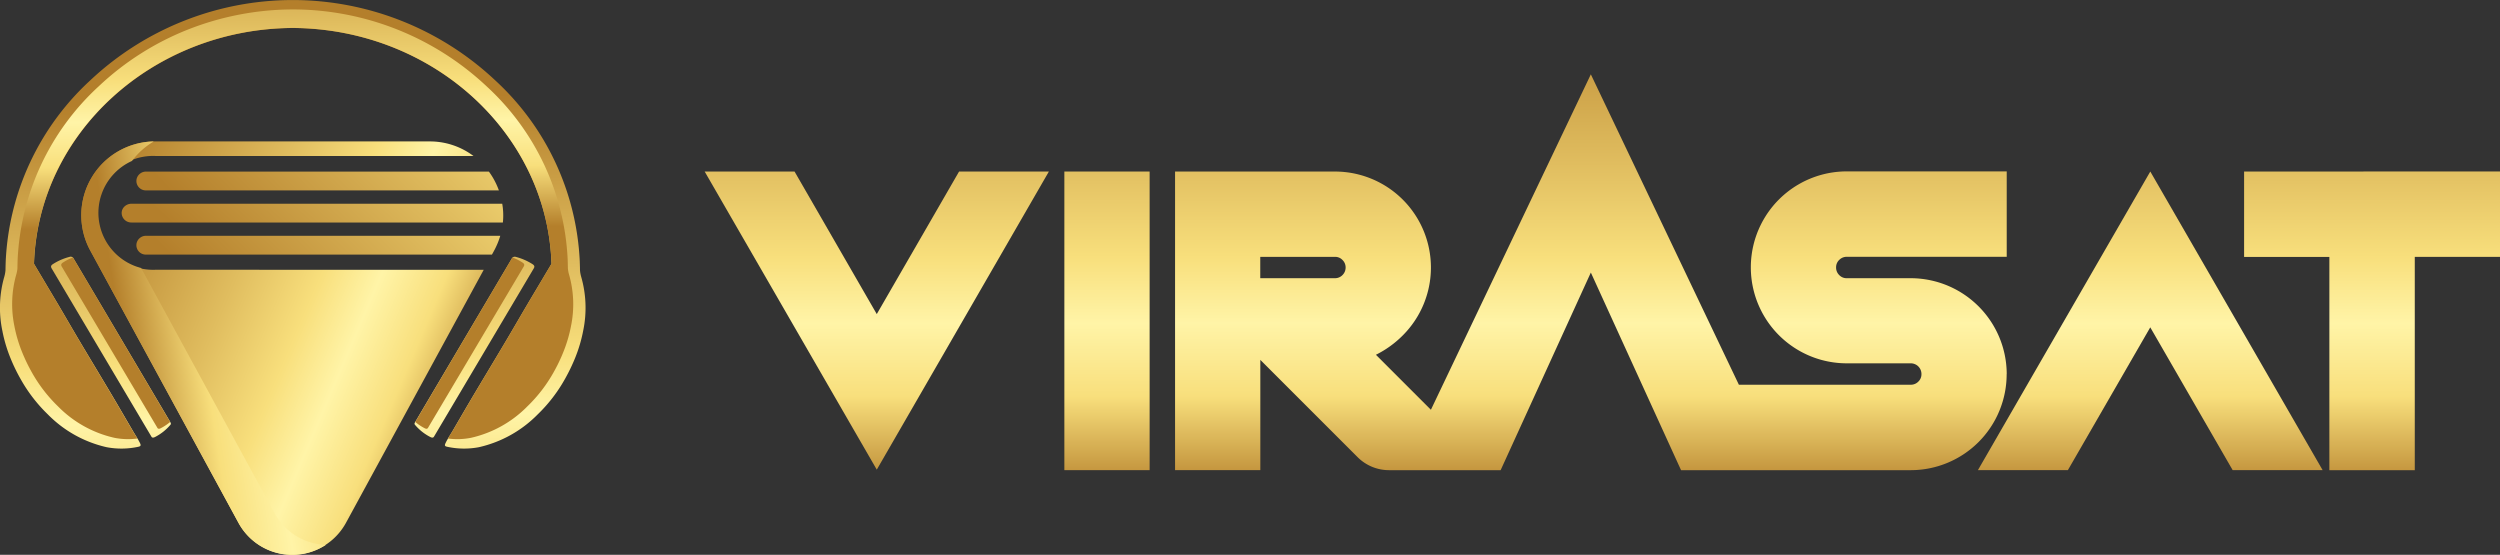
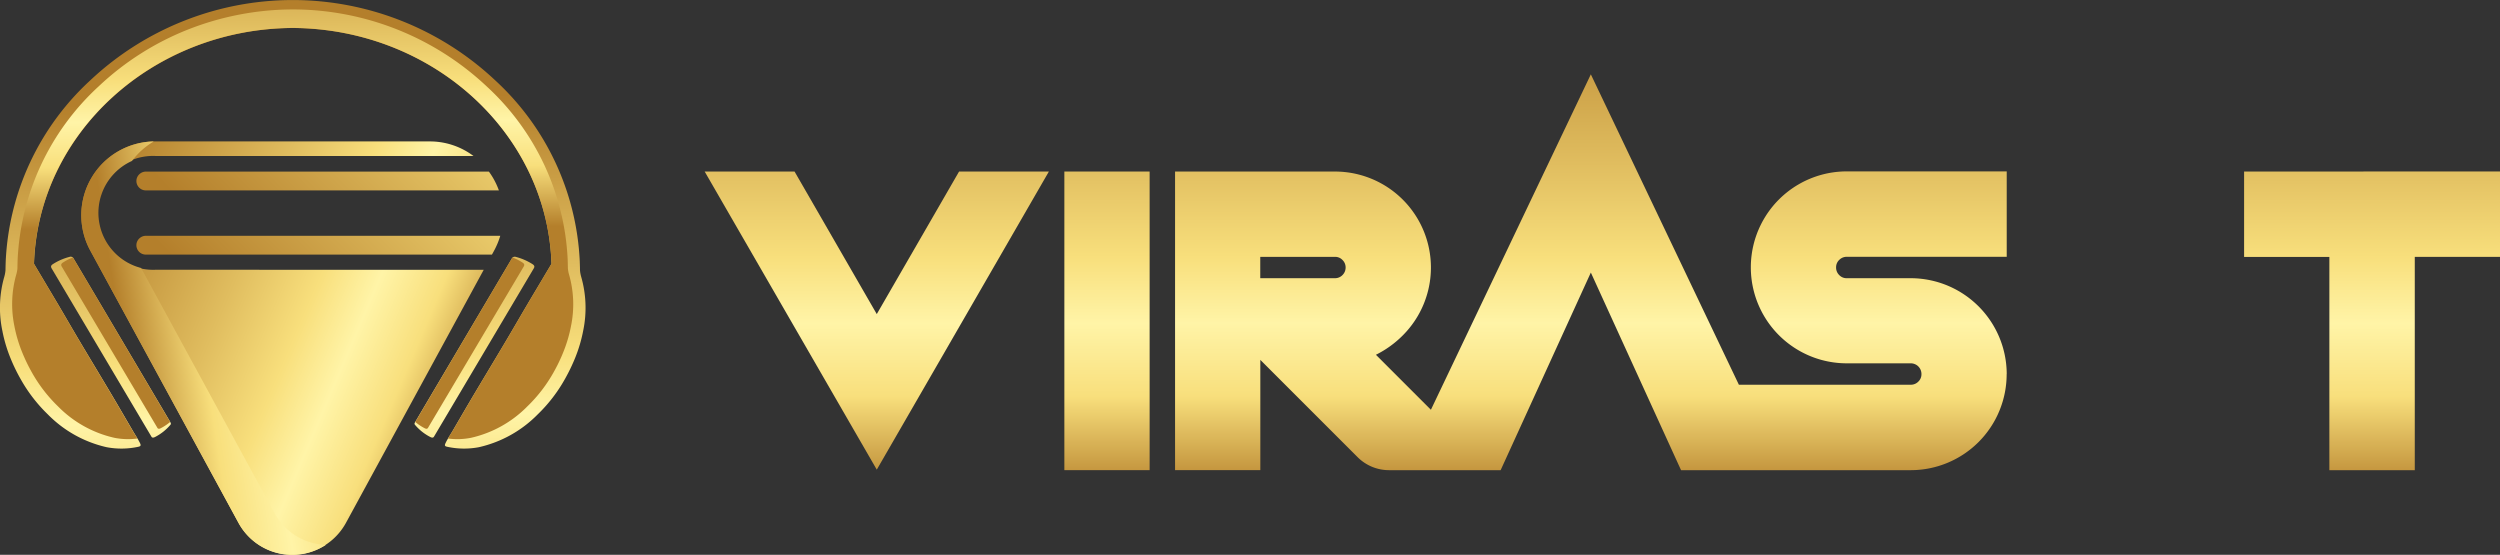
<svg xmlns="http://www.w3.org/2000/svg" xmlns:xlink="http://www.w3.org/1999/xlink" width="175.627" height="38.976" viewBox="0 0 175.627 38.976">
  <rect x="0" y="0" width="175.627" height="38.976" fill="#333333" stroke="none" />
  <defs>
    <linearGradient id="linear-gradient" x1="-0.158" y1="0.125" x2="0.996" y2="0.63" gradientUnits="objectBoundingBox">
      <stop offset="0" stop-color="#b47f2b" />
      <stop offset="0.151" stop-color="#b47f2b" />
      <stop offset="0.459" stop-color="#e0bd5f" />
      <stop offset="0.613" stop-color="#f8df7c" />
      <stop offset="0.72" stop-color="#fff4a7" />
      <stop offset="0.839" stop-color="#f8df7c" />
      <stop offset="1" stop-color="#b47f2b" />
    </linearGradient>
    <linearGradient id="linear-gradient-2" x1="-0.323" y1="0.542" x2="2.264" y2="0.41" xlink:href="#linear-gradient" />
    <linearGradient id="linear-gradient-3" x1="-0.268" y1="0.542" x2="2.19" y2="0.409" xlink:href="#linear-gradient" />
    <linearGradient id="linear-gradient-4" x1="-0.321" y1="0.543" x2="2.256" y2="0.41" xlink:href="#linear-gradient" />
    <linearGradient id="linear-gradient-5" x1="2.105" y1="0.109" x2="0.194" y2="0.598" xlink:href="#linear-gradient" />
    <linearGradient id="linear-gradient-6" x1="0.479" y1="0.034" x2="0.52" y2="1.284" xlink:href="#linear-gradient" />
    <linearGradient id="linear-gradient-7" x1="0.38" y1="-1.376" x2="0.579" y2="1.722" xlink:href="#linear-gradient" />
    <linearGradient id="linear-gradient-8" x1="0.386" y1="-1.291" x2="0.584" y2="1.807" xlink:href="#linear-gradient" />
    <linearGradient id="linear-gradient-9" x1="0.493" y1="-0.379" x2="0.499" y2="0.508" xlink:href="#linear-gradient" />
    <linearGradient id="linear-gradient-10" x1="0.46" y1="-2.41" x2="0.491" y2="-0.183" xlink:href="#linear-gradient" />
    <linearGradient id="linear-gradient-11" x1="0.46" y1="-2.393" x2="0.491" y2="-0.165" xlink:href="#linear-gradient" />
    <linearGradient id="linear-gradient-12" x1="0.5" y1="-0.974" x2="0.5" y2="1.086" xlink:href="#linear-gradient" />
    <linearGradient id="linear-gradient-13" x1="0.5" y1="-0.972" x2="0.5" y2="1.084" xlink:href="#linear-gradient" />
    <linearGradient id="linear-gradient-14" x1="0.5" y1="-0.488" x2="0.5" y2="1.063" xlink:href="#linear-gradient" />
    <linearGradient id="linear-gradient-15" x1="0.5" y1="-0.972" x2="0.5" y2="1.084" xlink:href="#linear-gradient" />
    <linearGradient id="linear-gradient-16" x1="0.5" y1="-0.972" x2="0.5" y2="1.084" xlink:href="#linear-gradient" />
  </defs>
  <g id="logo-footer" transform="translate(-227.74 -221.735)">
    <g id="Group_6" data-name="Group 6" transform="translate(227.74 221.735)">
      <g id="Group_2" data-name="Group 2" transform="translate(5.702 9.935)">
        <path id="Path_2" data-name="Path 2" d="M365.692,191.037l-9.679,17.779a4.3,4.3,0,0,1-7.55,0L338.05,189.688a5.187,5.187,0,0,1,4.556-7.668h19.264a5.1,5.1,0,0,1,3.1,1.022h-22.35a4,4,0,1,0,0,7.994Z" transform="translate(-337.411 -182.02)" fill="url(#linear-gradient)" />
        <path id="Path_3" data-name="Path 3" d="M379.386,192.361h-24.8a.663.663,0,0,1-.665-.66.649.649,0,0,1,.2-.468.666.666,0,0,1,.47-.193h24.093A5.221,5.221,0,0,1,379.386,192.361Z" transform="translate(-350.041 -188.92)" fill="url(#linear-gradient-2)" />
-         <path id="Path_4" data-name="Path 4" d="M376.3,201.968H350.211a.677.677,0,0,1-.691-.66.628.628,0,0,1,.2-.465.708.708,0,0,1,.489-.193h26.046A4.752,4.752,0,0,1,376.3,201.968Z" transform="translate(-346.675 -196.272)" fill="url(#linear-gradient-3)" />
        <path id="Path_5" data-name="Path 5" d="M379.484,210.24a5.5,5.5,0,0,1-.43,1.036l-.155.284H354.585a.663.663,0,0,1-.665-.66.649.649,0,0,1,.2-.468.666.666,0,0,1,.47-.193Z" transform="translate(-350.041 -203.609)" fill="url(#linear-gradient-4)" />
        <path id="Path_6" data-name="Path 6" d="M354.618,210.36a4.3,4.3,0,0,1-6.143-1.544l-10.412-19.13a5.187,5.187,0,0,1,4.462-7.665,5.164,5.164,0,0,0-1.532,1.37,4,4,0,0,0,.637,7.52L351,208.115A4.245,4.245,0,0,0,354.618,210.36Z" transform="translate(-337.422 -182.02)" fill="url(#linear-gradient-5)" />
      </g>
      <g id="Group_5" data-name="Group 5" transform="translate(0)">
        <g id="Group_3" data-name="Group 3">
          <path id="Path_7" data-name="Path 7" d="M353.972,159.174a2.311,2.311,0,0,1-.082-.458c0-.188-.007-.378-.014-.569,0-.007,0-.016,0-.023l0,0a18.412,18.412,0,0,0-5.948-12.746,20.783,20.783,0,0,0-14.217-5.635h0a20.783,20.783,0,0,0-14.217,5.635,18.412,18.412,0,0,0-5.948,12.746l0,0c0,.007,0,.016,0,.023-.007.188-.012.378-.014.569a2.315,2.315,0,0,1-.082.458,7.89,7.89,0,0,0-.139,3.8,10.051,10.051,0,0,0,.559,1.894,12.467,12.467,0,0,0,.724,1.5,10.758,10.758,0,0,0,1.91,2.481,8.383,8.383,0,0,0,4.138,2.308,5.588,5.588,0,0,0,2.2-.026c.2-.04.223-.1.127-.287-.139-.282-.32-.543-.477-.813-.508-.862-1.006-1.732-1.52-2.594-.721-1.215-1.452-2.423-2.174-3.638-.515-.865-1.017-1.739-1.527-2.606-.367-.62-.736-1.234-1.1-1.852-.211-.355-.425-.712-.634-1.067.294-9.146,8.326-16.508,18.176-16.567,9.851.056,17.883,7.421,18.176,16.567-.212.355-.425.712-.634,1.067-.367.618-.738,1.234-1.1,1.852-.512.867-1.013,1.741-1.527,2.606-.721,1.215-1.452,2.423-2.174,3.638-.512.86-1.013,1.73-1.52,2.594-.16.27-.341.529-.477.813-.094.19-.078.247.127.287a5.588,5.588,0,0,0,2.2.026,8.383,8.383,0,0,0,4.138-2.308,10.7,10.7,0,0,0,1.91-2.481,12.83,12.83,0,0,0,.724-1.5,10.173,10.173,0,0,0,.559-1.894A7.89,7.89,0,0,0,353.972,159.174Z" transform="translate(-313.146 -139.74)" fill="url(#linear-gradient-6)" />
          <path id="Path_8" data-name="Path 8" d="M445.371,217.017a4.02,4.02,0,0,0-1.166-.508.235.235,0,0,0-.3.136l-6.777,11.465c-.045.073-.07.132-.009.2a3.481,3.481,0,0,0,1.088.858.666.666,0,0,0,.073.026.136.136,0,0,0,.176-.07l6.972-11.756C445.521,217.224,445.547,217.133,445.371,217.017Z" transform="translate(-407.962 -198.46)" fill="url(#linear-gradient-7)" />
          <path id="Path_9" data-name="Path 9" d="M336.795,228.1l-6.777-11.465a.234.234,0,0,0-.3-.136,4.02,4.02,0,0,0-1.166.508c-.176.115-.15.207-.059.352l6.972,11.756a.133.133,0,0,0,.176.071c.023-.009.049-.014.073-.026a3.506,3.506,0,0,0,1.088-.858C336.865,228.235,336.839,228.176,336.795,228.1Z" transform="translate(-324.835 -198.453)" fill="url(#linear-gradient-8)" />
        </g>
        <g id="Group_4" data-name="Group 4" transform="translate(0.861 0.658)">
          <path id="Path_10" data-name="Path 10" d="M356.061,164.8a9.648,9.648,0,0,1-.536,1.812,11.607,11.607,0,0,1-.693,1.44A10.342,10.342,0,0,1,353,170.428a8.039,8.039,0,0,1-3.964,2.211,4.952,4.952,0,0,1-1.621.049c.1-.174.216-.343.32-.519.508-.862,1.006-1.732,1.52-2.594.721-1.215,1.452-2.423,2.174-3.638.515-.865,1.017-1.739,1.527-2.606.367-.62.735-1.234,1.1-1.852.212-.355.425-.712.635-1.067-.294-9.146-8.326-16.508-18.179-16.567-9.851.056-17.883,7.419-18.179,16.567.211.355.425.712.634,1.067.367.618.738,1.234,1.1,1.852.512.867,1.013,1.741,1.527,2.606.721,1.215,1.452,2.423,2.174,3.638.512.86,1.013,1.729,1.52,2.594.1.174.214.343.32.519a4.953,4.953,0,0,1-1.621-.049,8.029,8.029,0,0,1-3.964-2.211,10.392,10.392,0,0,1-1.831-2.378,12.3,12.3,0,0,1-.693-1.44,9.7,9.7,0,0,1-.536-1.812,7.625,7.625,0,0,1,.132-3.638,2.069,2.069,0,0,0,.08-.439c0-.181.007-.364.012-.545,0-.007,0-.014,0-.021l0,0a17.647,17.647,0,0,1,5.7-12.212,19.71,19.71,0,0,1,6.265-3.985,20.246,20.246,0,0,1,7.358-1.415,19.926,19.926,0,0,1,13.622,5.4,17.642,17.642,0,0,1,5.7,12.212l0,0c0,.007,0,.014,0,.021.007.181.009.364.012.545a2.1,2.1,0,0,0,.08.439A7.577,7.577,0,0,1,356.061,164.8Z" transform="translate(-316.811 -142.54)" fill="url(#linear-gradient-9)" />
          <path id="Path_11" data-name="Path 11" d="M444.885,217.416,438.2,228.682a.129.129,0,0,1-.169.068.4.4,0,0,1-.068-.026,3.545,3.545,0,0,1-.667-.444l6.77-11.458a.364.364,0,0,1,.071-.092,3.488,3.488,0,0,1,.686.348C445,217.188,444.975,217.275,444.885,217.416Z" transform="translate(-408.986 -199.296)" fill="url(#linear-gradient-10)" />
          <path id="Path_12" data-name="Path 12" d="M339.1,228.28a3.472,3.472,0,0,1-.667.444.408.408,0,0,1-.068.026.129.129,0,0,1-.169-.068l-6.681-11.265c-.089-.139-.113-.228.056-.338a3.489,3.489,0,0,1,.686-.348.361.361,0,0,1,.07.092Z" transform="translate(-328.007 -199.296)" fill="url(#linear-gradient-11)" />
        </g>
      </g>
    </g>
    <g id="Group_7" data-name="Group 7" transform="translate(277.243 226.962)">
      <path id="Path_13" data-name="Path 13" d="M303.691,335.695l-5.777-10.015H291.6l12.091,20.944,12.091-20.944h-6.309Z" transform="translate(-291.6 -318.857)" fill="url(#linear-gradient-12)" />
      <rect id="Rectangle_300" data-name="Rectangle 300" width="5.99" height="20.978" transform="translate(25.269 6.823)" fill="url(#linear-gradient-13)" />
      <path id="Path_14" data-name="Path 14" d="M407.175,334.939a6.752,6.752,0,0,0-6.742-6.742H395.94a.707.707,0,0,1-.532-.22.729.729,0,0,1-.22-.532.707.707,0,0,1,.22-.532.729.729,0,0,1,.532-.22h11.235v-6H395.94a6.742,6.742,0,0,0,0,13.484h4.493a.75.75,0,0,1,.752.752.707.707,0,0,1-.22.532.729.729,0,0,1-.532.22H388.359l-10.4-21.805-11.235,23.563-3.863-3.863a7.13,7.13,0,0,0,1.891-1.365,6.742,6.742,0,0,0-4.765-11.507H348.75v20.978h5.99v-7.748l6.835,6.835a3.116,3.116,0,0,0,2.2.914h7.847l6.337-13.883,6.337,13.883h16.138a6.742,6.742,0,0,0,6.736-6.748Zm-46.663-6.962a.729.729,0,0,1-.532.22h-5.245v-1.5h5.245a.707.707,0,0,1,.532.22.729.729,0,0,1,.22.532A.739.739,0,0,1,360.511,327.977Z" transform="translate(-315.704 -313.88)" fill="url(#linear-gradient-14)" />
-       <path id="Path_15" data-name="Path 15" d="M446.29,346.658h6.32l5.788-10.032,5.788,10.032h6.32L458.4,325.68Z" transform="translate(-356.843 -318.857)" fill="url(#linear-gradient-15)" />
      <path id="Path_16" data-name="Path 16" d="M478.63,325.68v6h5.99v14.982h6V331.676h5.991v-6Z" transform="translate(-370.483 -318.857)" fill="url(#linear-gradient-16)" />
    </g>
  </g>
</svg>